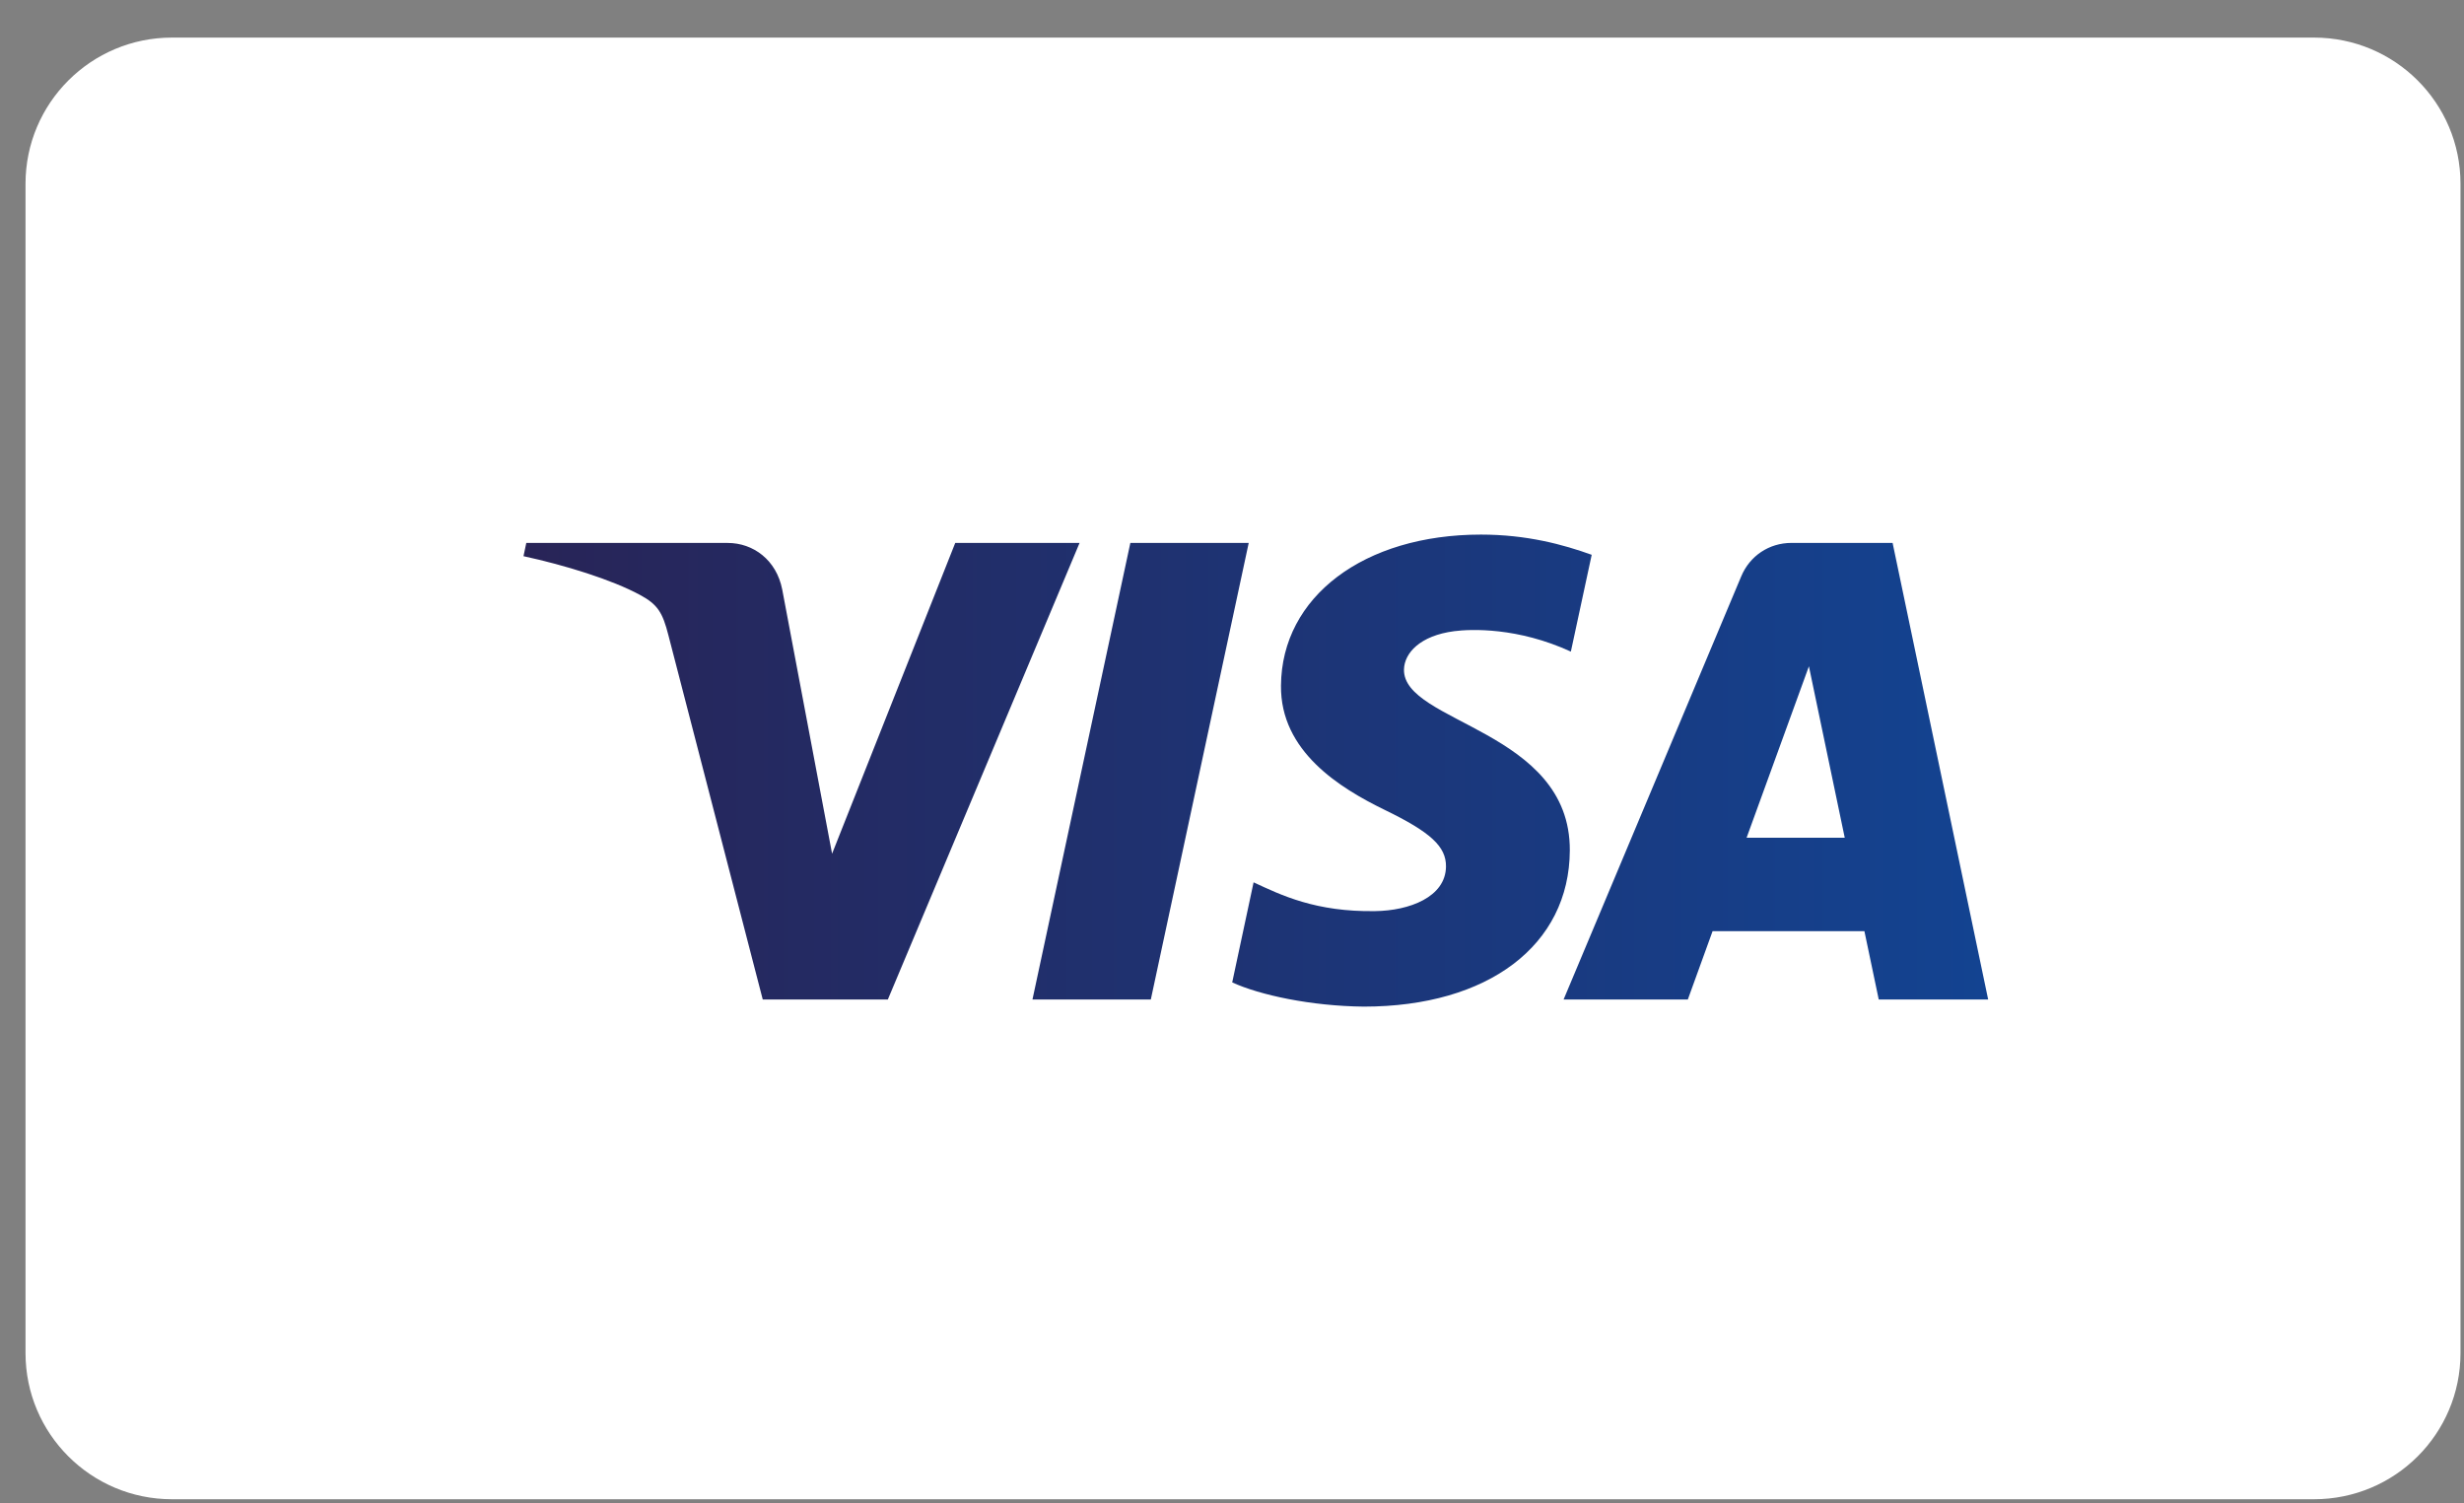
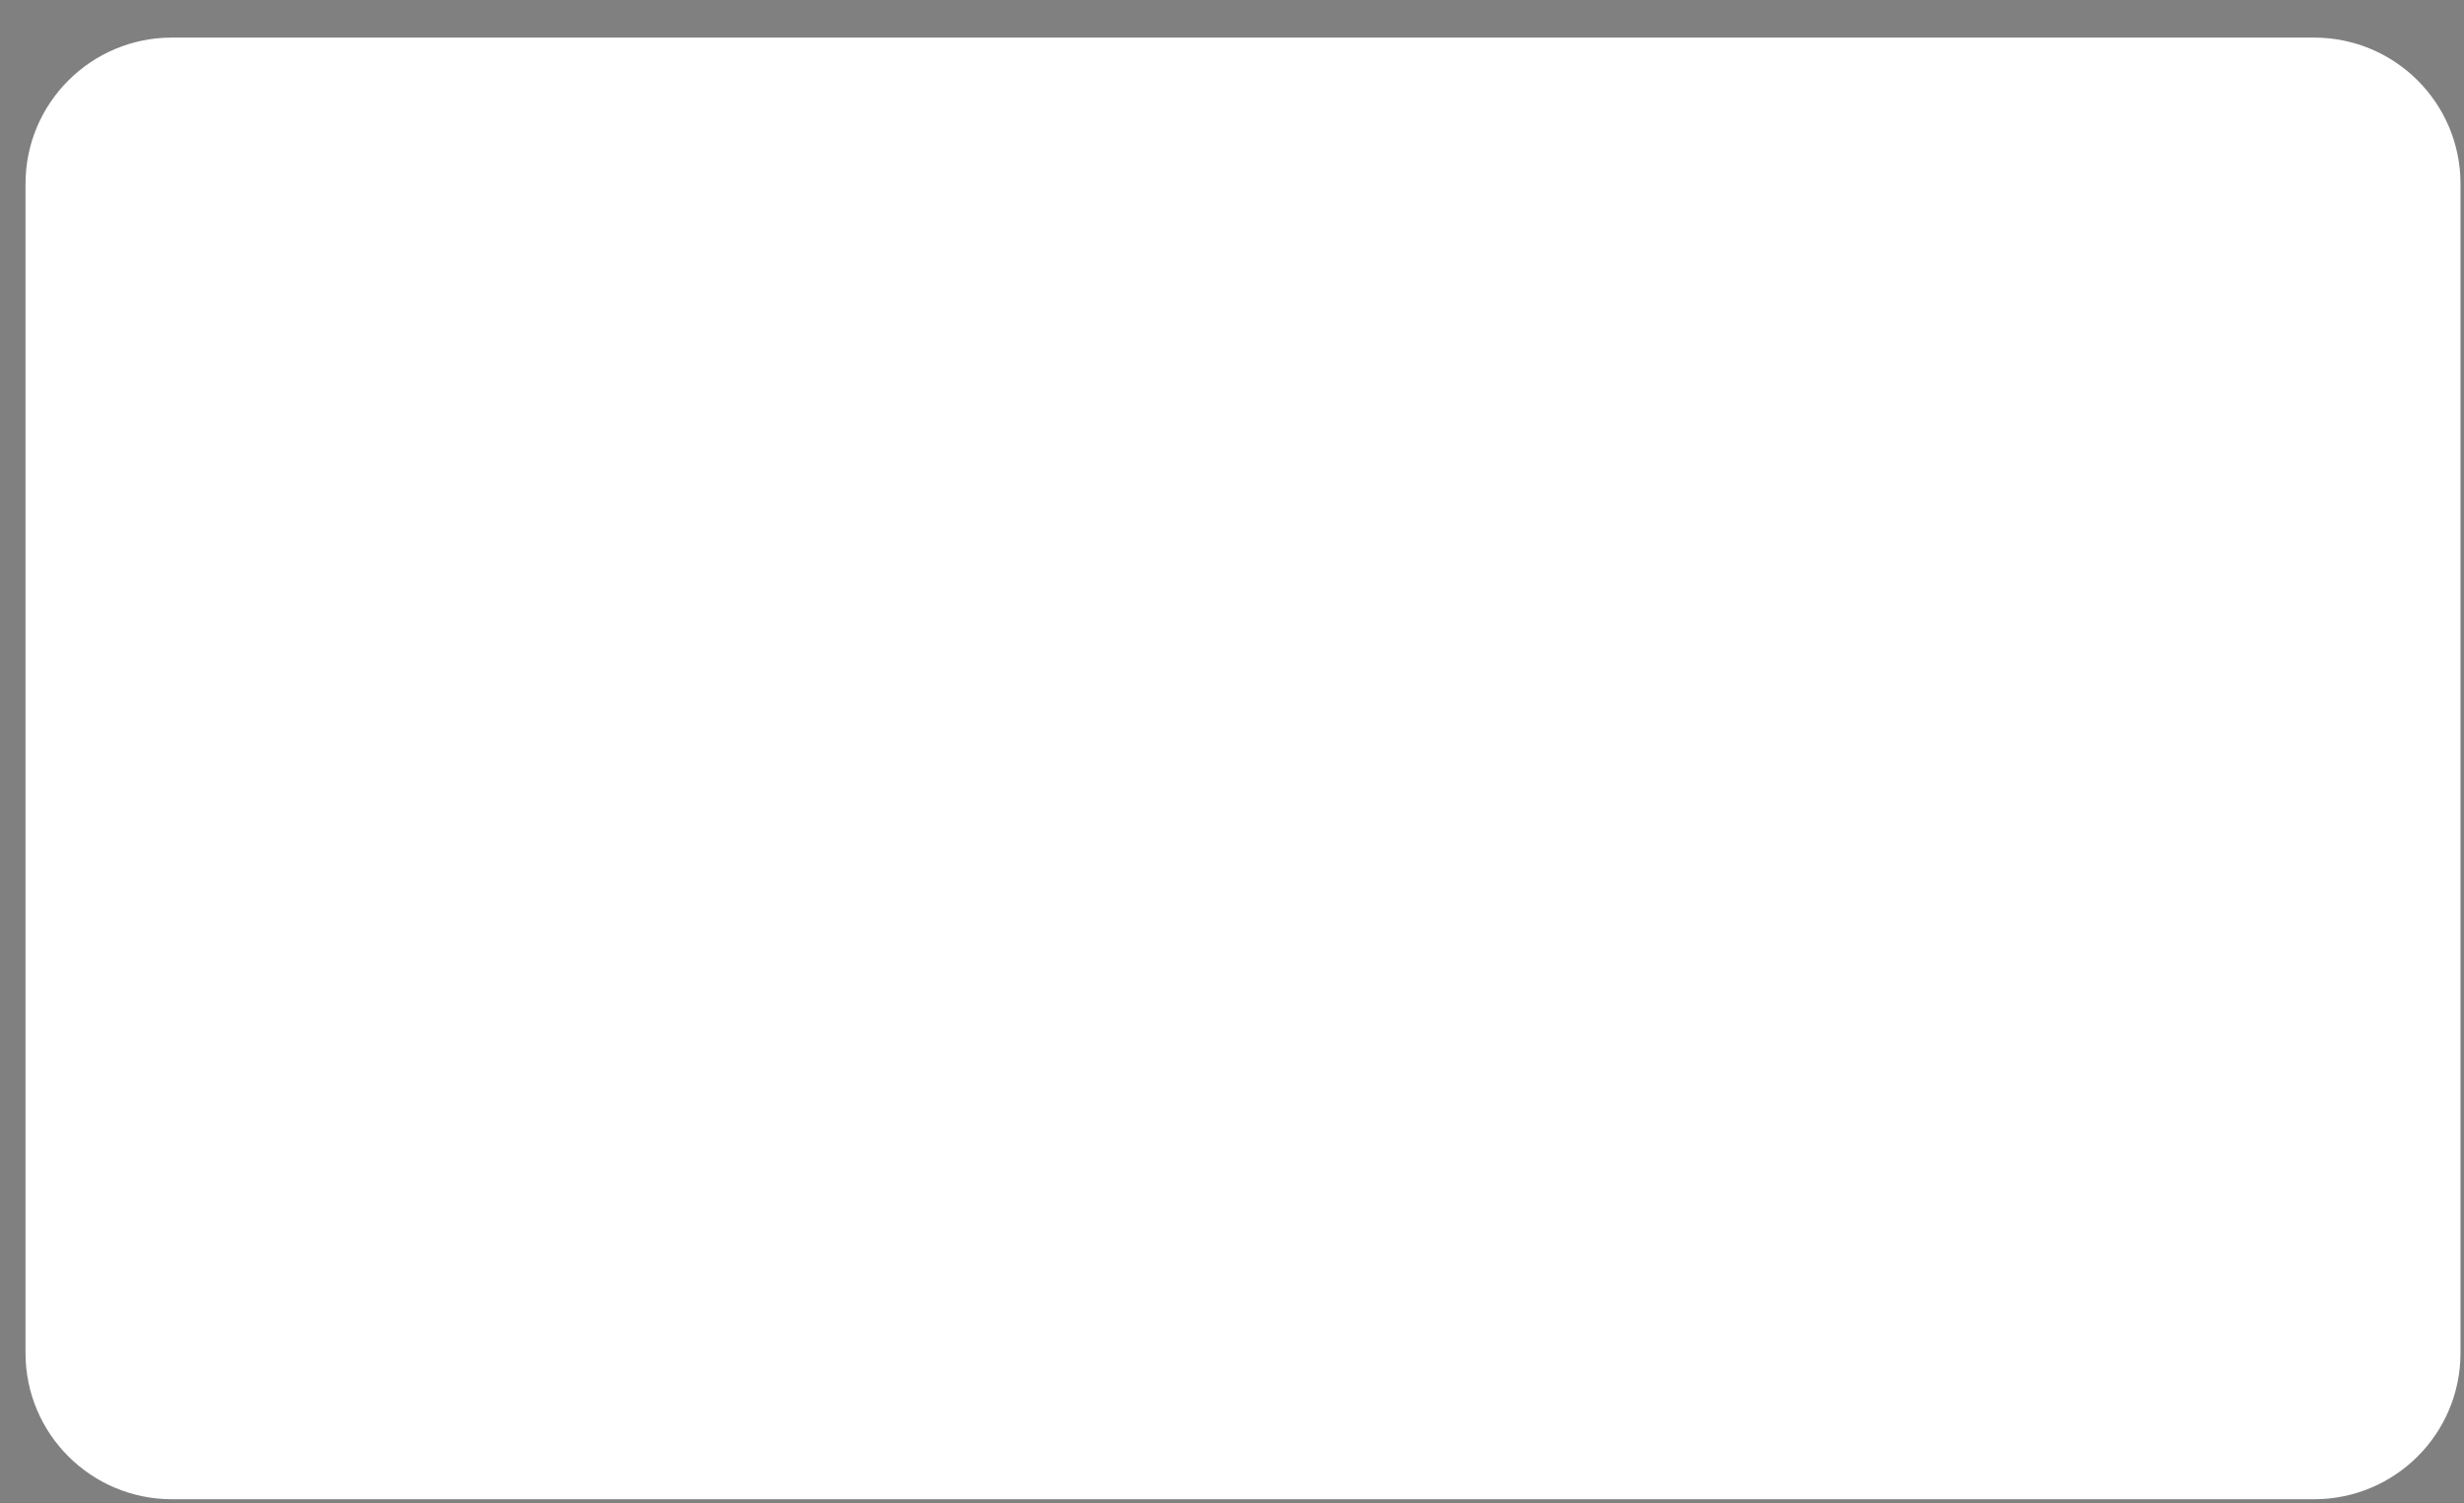
<svg xmlns="http://www.w3.org/2000/svg" width="59" height="36" viewBox="0 0 59 36" fill="none">
  <rect x="0" y="0" width="59" height="36" fill="#808080" stroke="none" />
  <path d="M4.118 0.9H55.409C57.347 0.9 58.916 2.467 58.916 4.4V32.4C58.916 34.334 57.347 35.9 55.409 35.9H4.118C2.182 35.9 0.611 34.334 0.611 32.4V4.4C0.611 2.467 2.182 0.9 4.118 0.9Z" fill="white" />
-   <path d="M25.85 13.001L21.259 23.934H18.264L16.004 15.208C15.867 14.671 15.749 14.475 15.331 14.249C14.65 13.879 13.525 13.533 12.535 13.318L12.602 13.001H17.424C18.038 13.001 18.591 13.409 18.73 14.115L19.924 20.442L22.873 13.001H25.85ZM37.589 20.363C37.602 17.477 33.591 17.319 33.618 16.03C33.628 15.637 34.002 15.221 34.821 15.114C35.226 15.061 36.345 15.02 37.614 15.603L38.113 13.285C37.429 13.038 36.552 12.801 35.461 12.801C32.661 12.801 30.689 14.287 30.673 16.416C30.655 17.99 32.08 18.868 33.154 19.392C34.258 19.927 34.629 20.271 34.624 20.75C34.616 21.482 33.743 21.807 32.928 21.817C31.504 21.84 30.677 21.434 30.017 21.128L29.505 23.524C30.166 23.827 31.389 24.091 32.657 24.104C35.632 24.103 37.579 22.636 37.589 20.363ZM44.986 23.933H47.606L45.318 13H42.899C42.355 13 41.896 13.315 41.693 13.802L37.44 23.933H40.415L41.007 22.298H44.643L44.986 23.933ZM41.822 20.06L43.314 15.955L44.172 20.06H41.822ZM29.9 13.001L27.556 23.934H24.722L27.066 13.001H29.9V13.001Z" fill="url(#paint0_linear_107_347)" />
  <defs>
    <linearGradient id="paint0_linear_107_347" x1="12.535" y1="18.452" x2="47.606" y2="18.452" gradientUnits="userSpaceOnUse">
      <stop stop-color="#282457" />
      <stop offset="1" stop-color="#134391" />
    </linearGradient>
  </defs>
</svg>